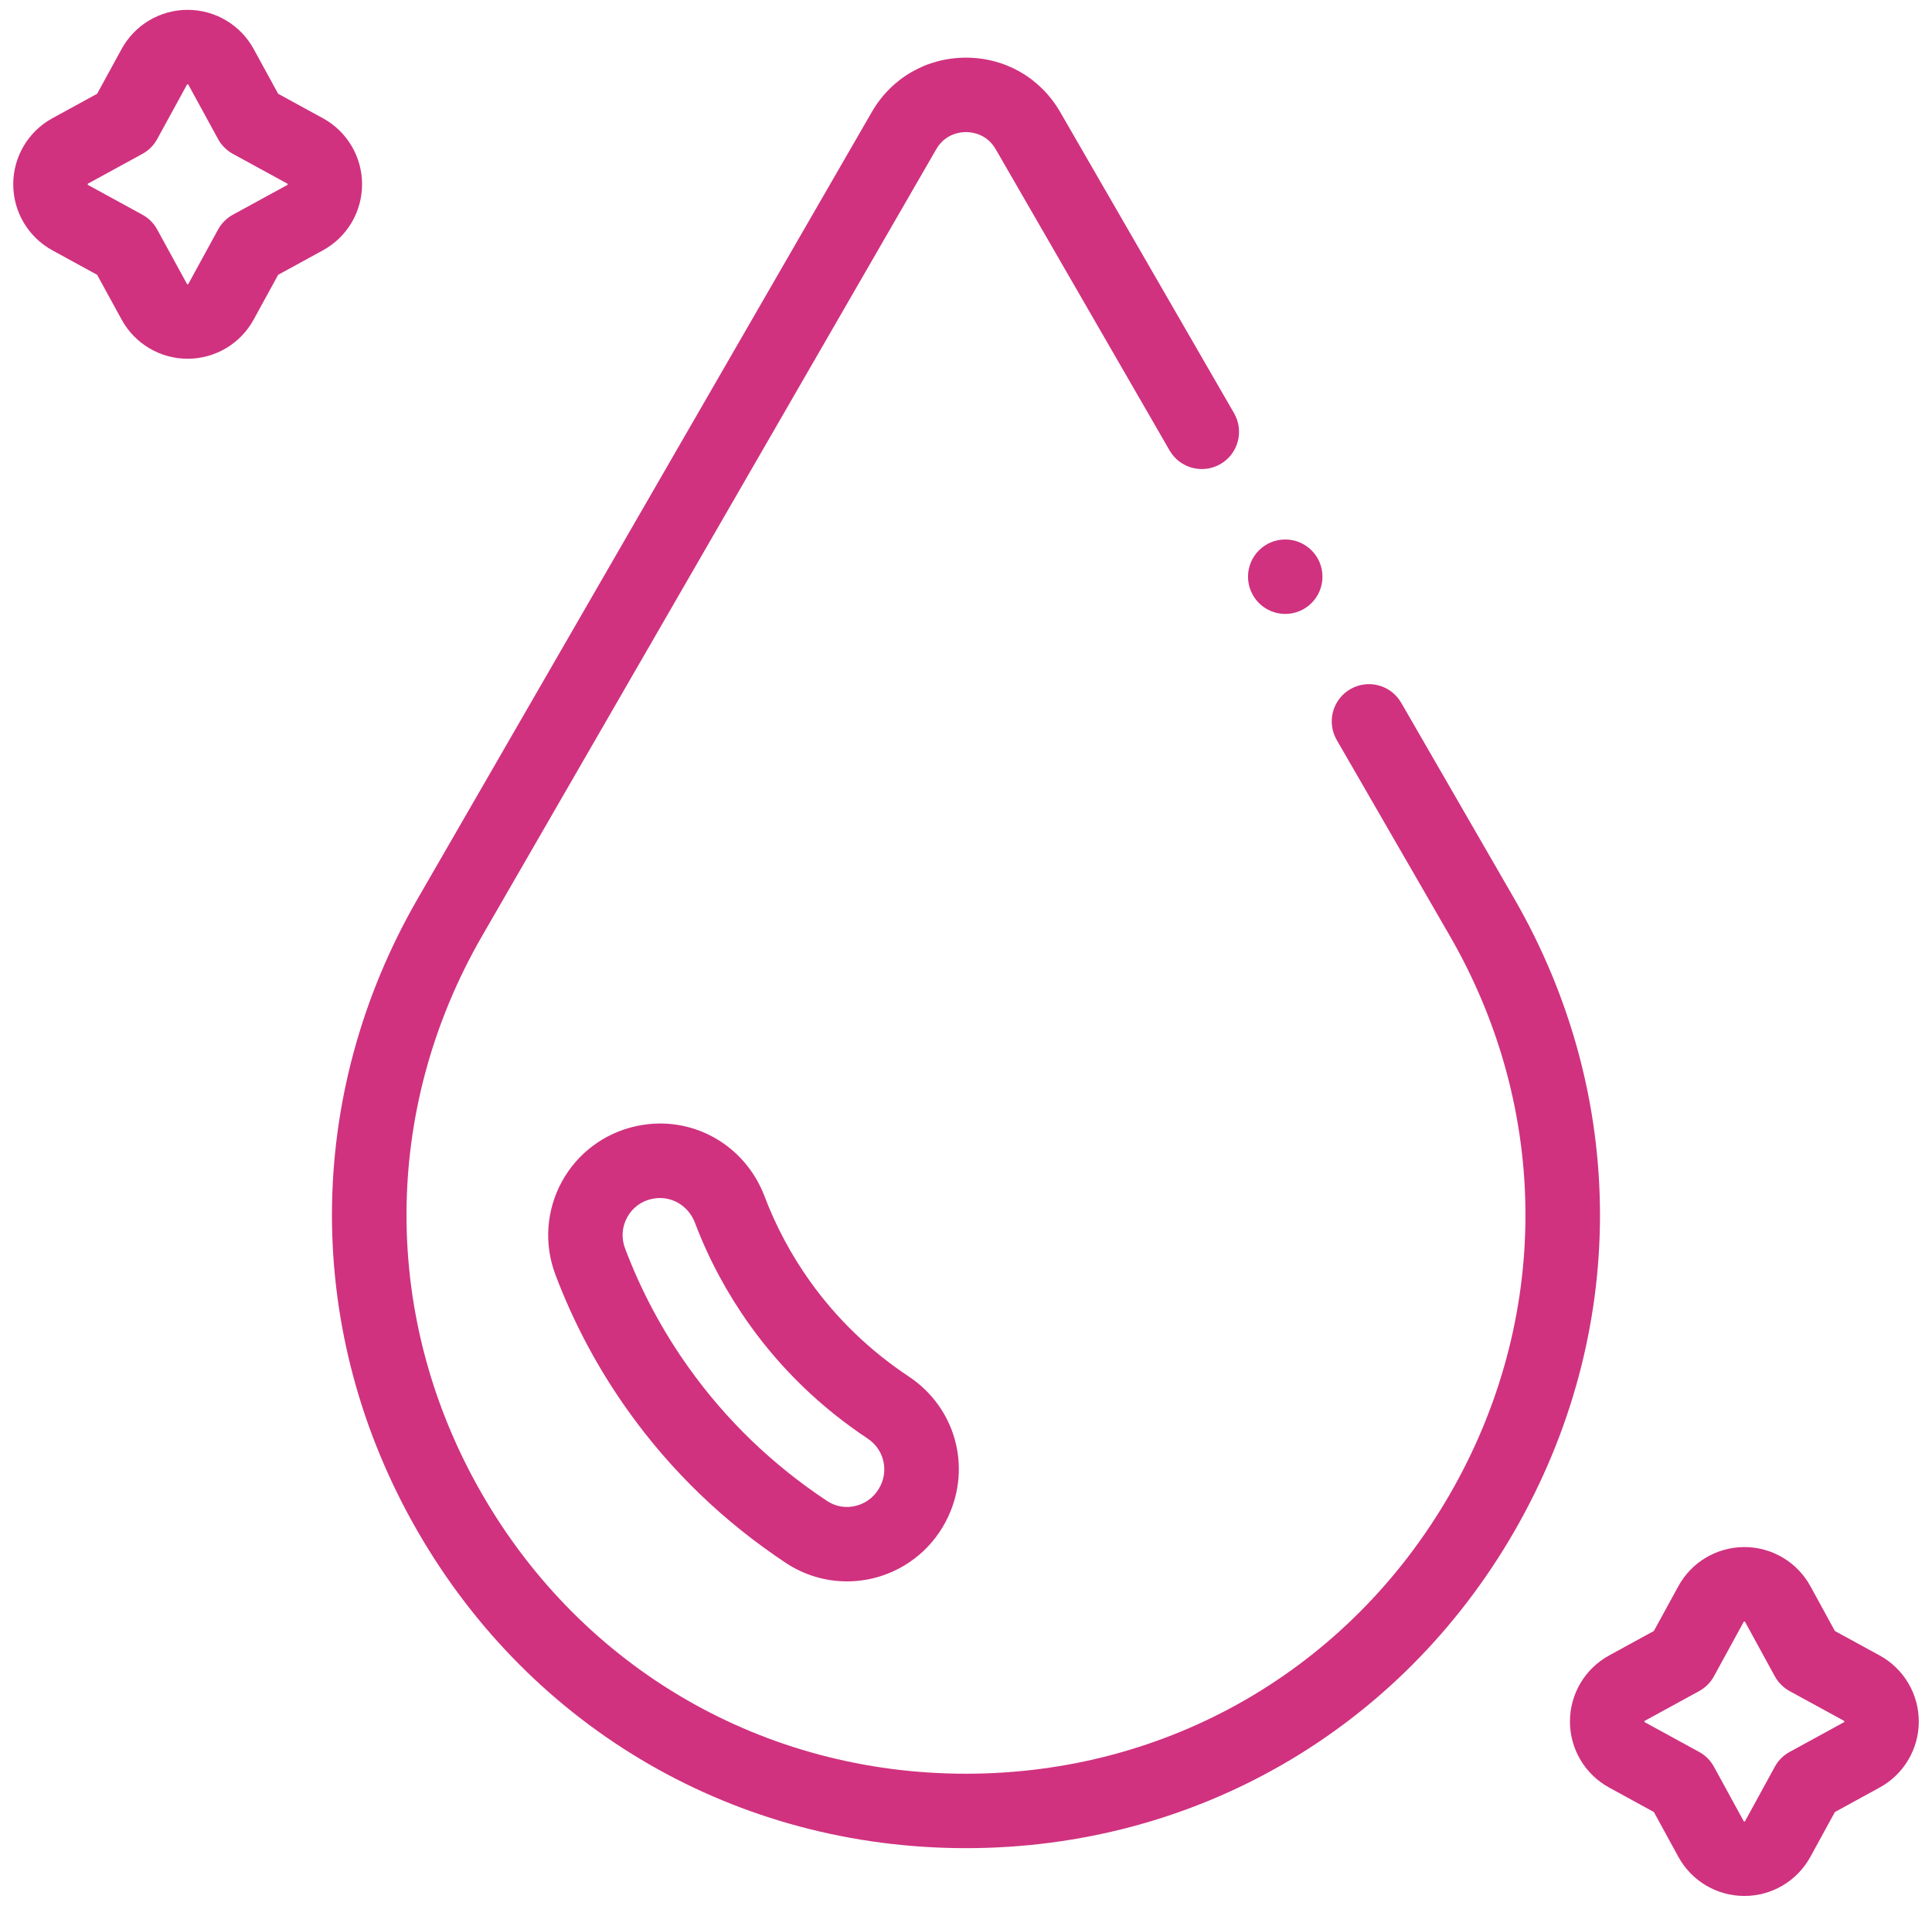
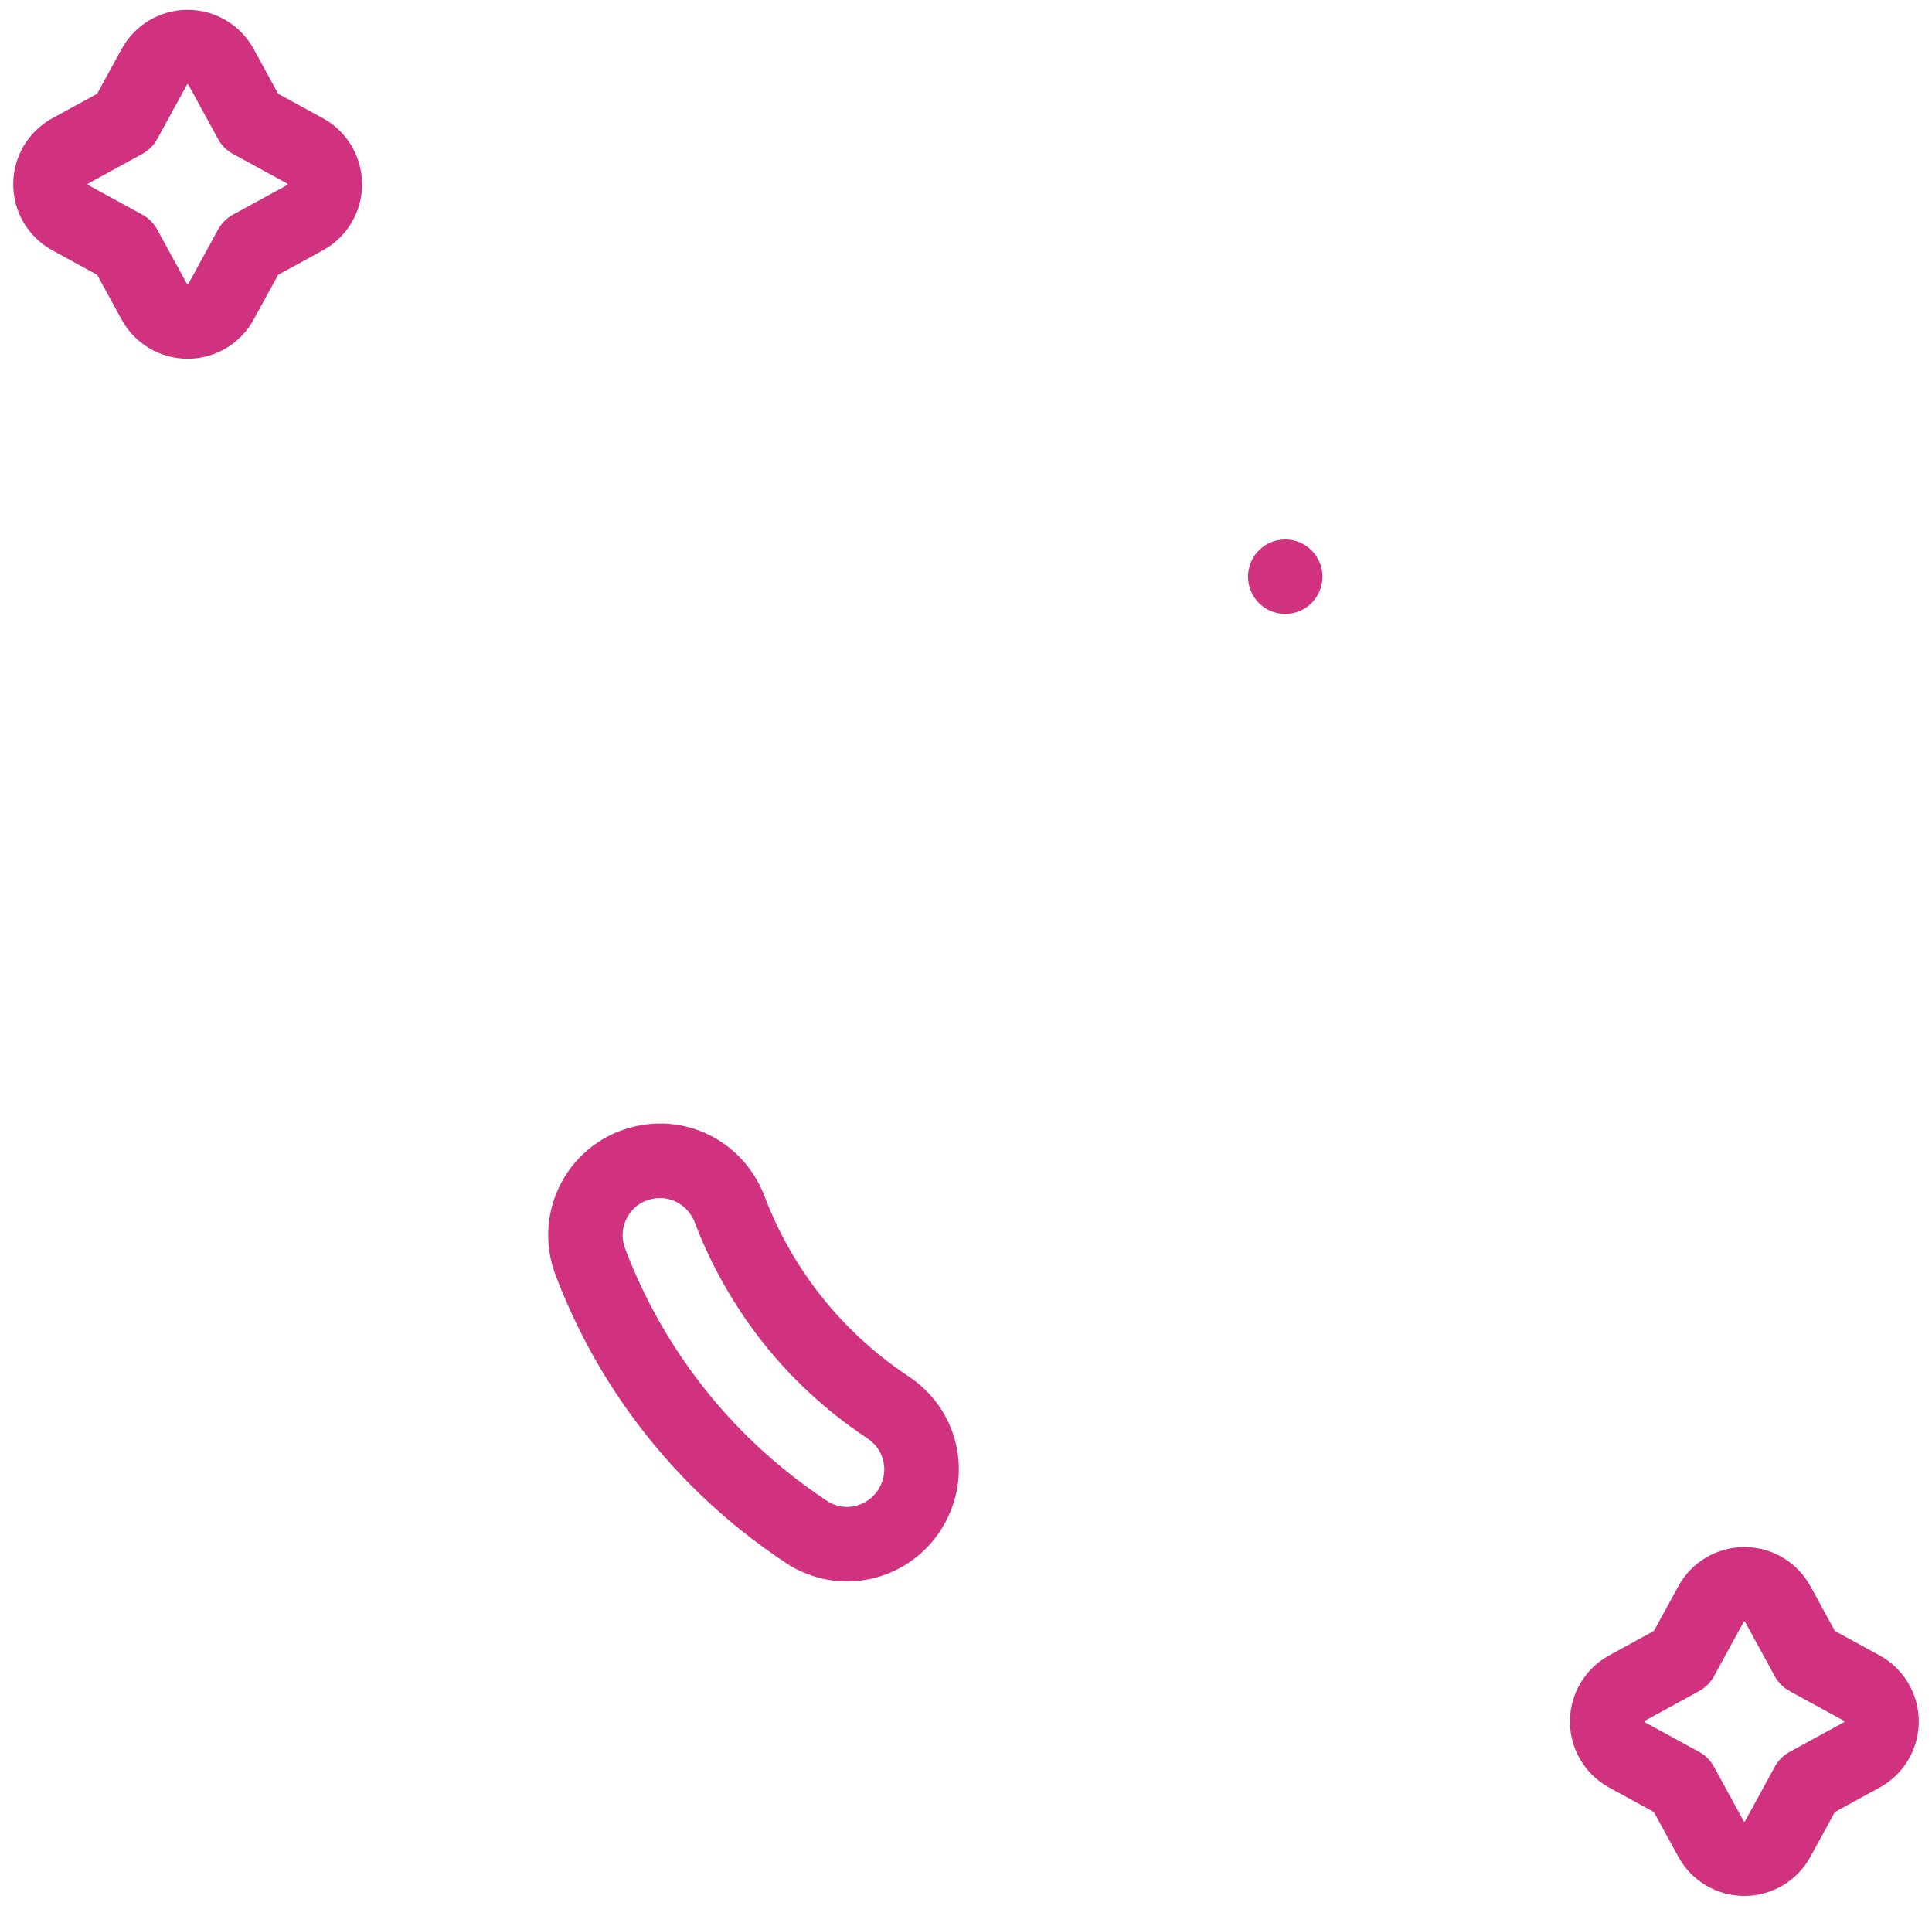
<svg xmlns="http://www.w3.org/2000/svg" width="73" height="72" viewBox="0 0 73 72" fill="none">
  <g clip-path="url(#clip0_85_882)">
    <path d="M13.681 6.962C13.681 5.922 13.114 4.966 12.201 4.467L10.51 3.543L9.585 1.851C9.086 0.939 8.13 0.372 7.09 0.372C6.05 0.372 5.094 0.939 4.595 1.851L3.67 3.543L1.979 4.467C1.067 4.966 0.5 5.922 0.5 6.962C0.5 8.003 1.067 8.958 1.979 9.457L3.67 10.382L4.595 12.073C5.094 12.986 6.05 13.553 7.09 13.553C8.13 13.553 9.086 12.986 9.585 12.073L10.51 10.382L12.201 9.457C13.114 8.958 13.681 8.002 13.681 6.962ZM10.865 6.981C10.865 6.981 10.862 6.984 10.852 6.99L8.799 8.112C8.563 8.241 8.369 8.435 8.24 8.671L7.118 10.724C7.113 10.733 7.109 10.737 7.109 10.737C7.101 10.741 7.079 10.741 7.072 10.737C7.072 10.737 7.068 10.734 7.063 10.724L5.94 8.671C5.811 8.435 5.617 8.241 5.381 8.112L3.329 6.99C3.32 6.985 3.316 6.982 3.316 6.982C3.311 6.974 3.312 6.951 3.316 6.944C3.316 6.944 3.319 6.941 3.329 6.935L5.381 5.813C5.617 5.684 5.811 5.49 5.94 5.254L7.063 3.201C7.068 3.192 7.071 3.188 7.071 3.188C7.079 3.184 7.102 3.184 7.109 3.188C7.109 3.188 7.112 3.191 7.118 3.201L8.24 5.254C8.369 5.49 8.563 5.684 8.799 5.813L10.852 6.935C10.861 6.94 10.864 6.943 10.865 6.943C10.869 6.951 10.869 6.974 10.865 6.981Z" fill="#D0327F" />
    <path d="M71.022 62.542L69.331 61.618L68.406 59.926C67.907 59.014 66.951 58.447 65.911 58.447C64.871 58.447 63.914 59.014 63.416 59.926L62.491 61.617L60.8 62.542C59.887 63.041 59.32 63.998 59.32 65.037C59.32 66.077 59.887 67.033 60.8 67.532L62.491 68.457L63.416 70.148C63.914 71.061 64.871 71.628 65.911 71.628C66.951 71.628 67.906 71.061 68.406 70.148L69.331 68.457L71.022 67.532C71.934 67.033 72.501 66.077 72.501 65.037C72.501 63.998 71.934 63.041 71.022 62.542ZM69.685 65.056C69.685 65.056 69.682 65.059 69.672 65.065L67.62 66.187C67.384 66.316 67.189 66.51 67.061 66.746L65.938 68.799C65.933 68.808 65.93 68.812 65.93 68.812C65.922 68.816 65.899 68.816 65.892 68.812C65.892 68.812 65.888 68.809 65.883 68.799L64.761 66.746C64.632 66.51 64.438 66.316 64.202 66.187L62.149 65.065C62.14 65.06 62.136 65.057 62.136 65.057C62.132 65.049 62.132 65.026 62.136 65.019C62.136 65.019 62.139 65.016 62.149 65.01L64.202 63.888C64.438 63.759 64.632 63.565 64.761 63.329L65.883 61.276C65.888 61.267 65.892 61.263 65.892 61.263C65.9 61.259 65.922 61.259 65.929 61.263C65.929 61.263 65.933 61.266 65.938 61.276L67.061 63.329C67.19 63.565 67.384 63.758 67.62 63.888L69.672 65.01C69.681 65.015 69.685 65.018 69.685 65.018C69.689 65.026 69.689 65.049 69.685 65.056Z" fill="#D0327F" />
-     <path d="M57.213 33.945L52.944 26.55C52.555 25.877 51.695 25.646 51.023 26.035C50.35 26.423 50.12 27.283 50.508 27.956L54.778 35.351C58.593 41.959 58.593 49.849 54.778 56.457C50.962 63.065 44.13 67.01 36.499 67.01C28.869 67.01 22.036 63.065 18.221 56.457C14.406 49.849 14.406 41.959 18.221 35.351L35.375 5.639C35.713 5.054 36.274 4.99 36.499 4.99C36.725 4.99 37.285 5.054 37.623 5.639L44.193 17.018C44.581 17.69 45.441 17.921 46.114 17.532C46.786 17.144 47.017 16.284 46.629 15.611L40.059 4.233C39.316 2.946 37.985 2.178 36.499 2.178C35.013 2.178 33.682 2.946 32.94 4.233L15.786 33.945C11.462 41.433 11.462 50.374 15.786 57.863C20.109 65.351 27.852 69.822 36.499 69.822C45.146 69.822 52.89 65.351 57.213 57.863C61.536 50.374 61.536 41.433 57.213 33.945Z" fill="#D0327F" />
    <path d="M34.338 52.004C32.869 51.028 31.612 49.817 30.605 48.405C29.897 47.413 29.32 46.334 28.889 45.199C28.139 43.221 26.108 42.103 24.064 42.539L24.045 42.543C22.844 42.8 21.818 43.565 21.23 44.642C20.64 45.721 20.55 47.001 20.985 48.153C21.672 49.977 22.598 51.711 23.737 53.306C25.35 55.567 27.355 57.499 29.699 59.05C30.389 59.507 31.191 59.743 32.003 59.743C32.384 59.743 32.768 59.691 33.143 59.586C34.326 59.252 35.303 58.422 35.822 57.308C35.823 57.307 35.823 57.306 35.824 57.305L35.829 57.294C36.717 55.391 36.09 53.166 34.338 52.004ZM33.279 56.108L33.273 56.121C33.099 56.492 32.774 56.768 32.38 56.879C31.988 56.989 31.587 56.928 31.251 56.705C29.196 55.345 27.438 53.652 26.026 51.673C25.029 50.276 24.218 48.758 23.617 47.161C23.47 46.771 23.498 46.356 23.698 45.99C23.896 45.628 24.228 45.38 24.628 45.295L24.647 45.291C24.744 45.27 24.841 45.26 24.937 45.26C25.512 45.26 26.041 45.622 26.259 46.197C26.775 47.558 27.467 48.85 28.316 50.039C29.523 51.732 31.026 53.181 32.783 54.347C33.366 54.734 33.575 55.473 33.279 56.108Z" fill="#D0327F" />
    <path d="M48.562 23.194C49.339 23.194 49.969 22.564 49.969 21.787C49.969 21.011 49.339 20.381 48.562 20.381C47.786 20.381 47.156 21.011 47.156 21.787C47.156 22.564 47.786 23.194 48.562 23.194Z" fill="#D0327F" />
  </g>
  <defs>
    <clipPath id="clip0_85_882">
      <rect width="72" height="72" fill="white" transform="translate(0.5)" />
    </clipPath>
  </defs>
</svg>